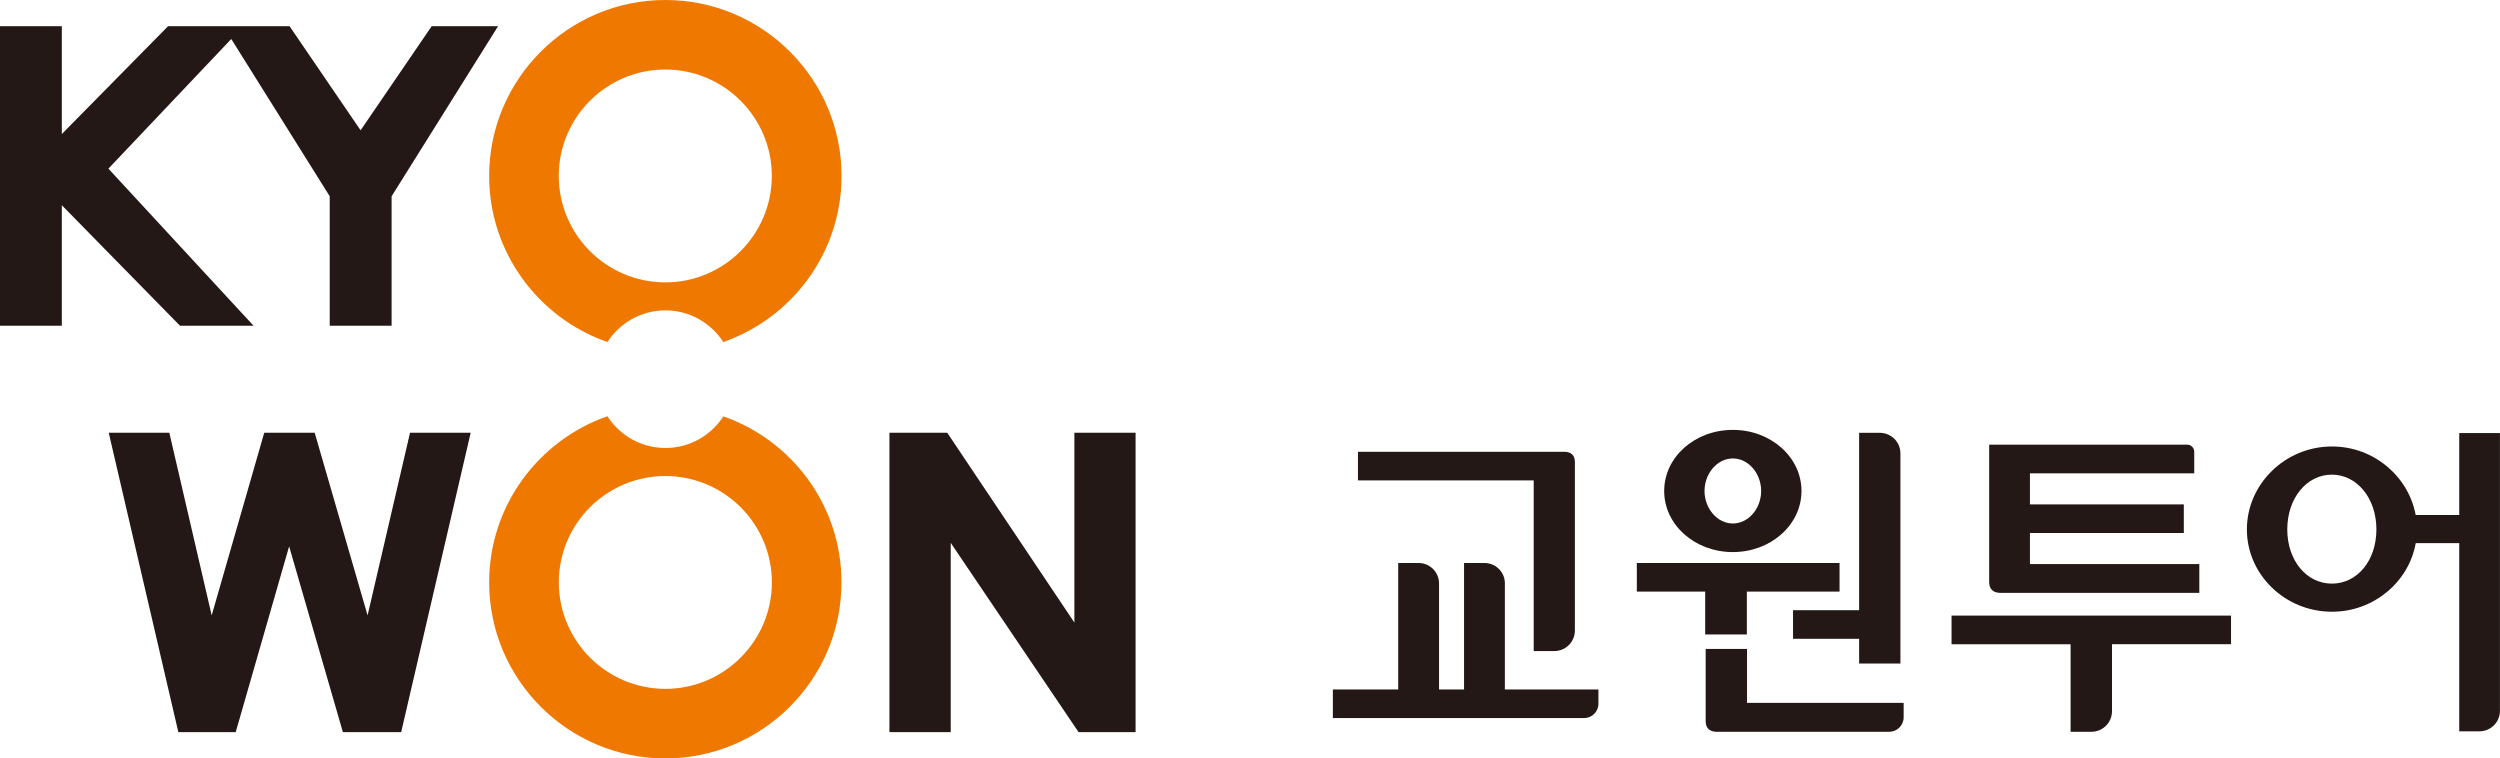
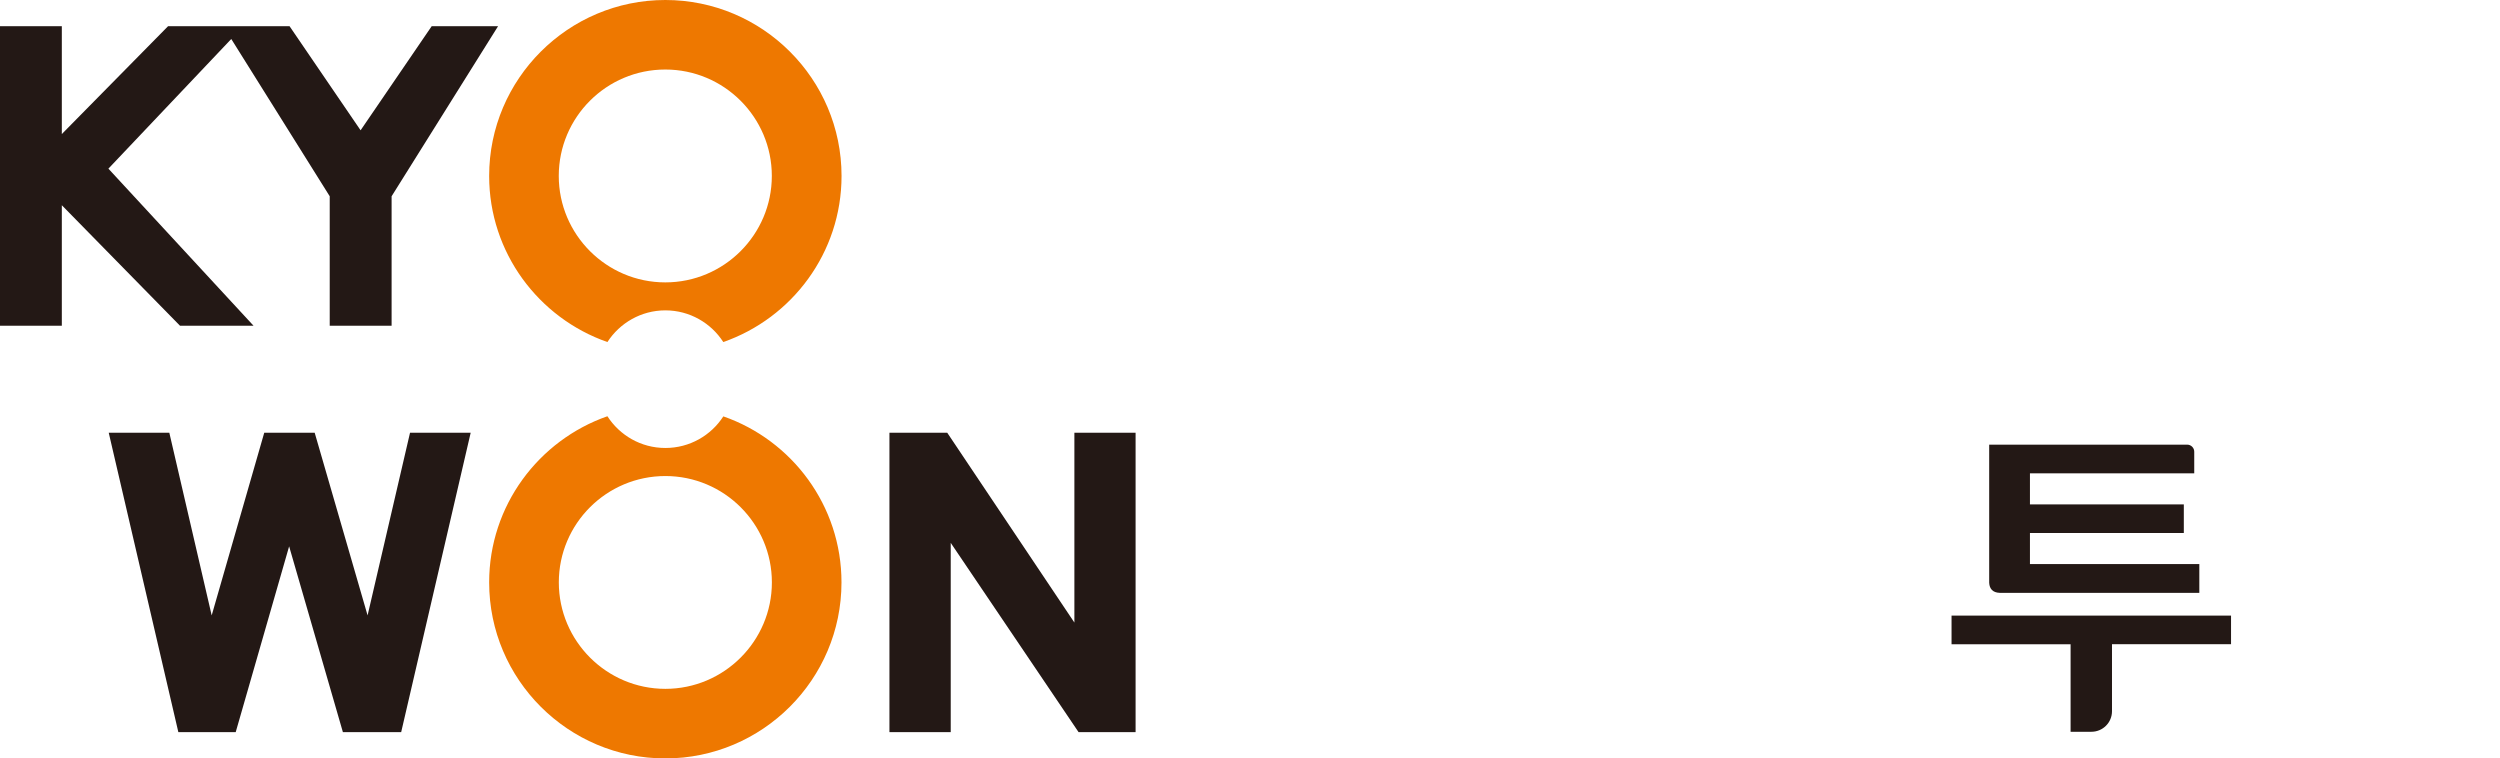
<svg xmlns="http://www.w3.org/2000/svg" width="89" height="27" viewBox="0 0 89 27" fill="none">
  <g clip-path="url(#clip0_5196_7904)">
    <path d="M23.685 0C20.229 0 17.414 2.811 17.414 6.263C17.414 8.996 19.176 11.322 21.624 12.177C22.061 11.501 22.822 11.049 23.687 11.049C24.552 11.049 25.315 11.501 25.749 12.177C28.197 11.324 29.959 8.996 29.959 6.263C29.959 2.811 27.145 0 23.687 0H23.685ZM23.685 10.053C21.594 10.053 19.892 8.353 19.892 6.263C19.892 4.173 21.592 2.475 23.685 2.475C25.777 2.475 27.477 4.175 27.477 6.263C27.477 8.351 25.777 10.053 23.685 10.053Z" fill="#EE7800" />
    <path d="M13.086 21.908C12.946 21.423 11.203 15.406 11.203 15.406H9.407C9.407 15.406 7.677 21.416 7.536 21.908C7.421 21.414 6.028 15.406 6.028 15.406H3.871L6.349 26.064H8.391C8.391 26.064 10.163 19.892 10.293 19.45C10.421 19.895 12.207 26.064 12.207 26.064H14.282L16.756 15.406H14.597C14.597 15.406 13.202 21.416 13.086 21.908ZM38.248 15.406V22.163C38.002 21.795 33.722 15.406 33.722 15.406H31.664V26.064H33.846V19.326C34.093 19.69 38.397 26.064 38.397 26.064H40.427V15.406H38.243H38.248ZM12.835 4.636C12.724 4.472 10.308 0.933 10.308 0.933H5.983C5.983 0.933 2.431 4.538 2.201 4.772V0.933H0V11.595H2.201V7.306C2.433 7.541 6.407 11.595 6.407 11.595H9.025C9.025 11.595 3.948 6.102 3.859 6.004C3.931 5.927 7.067 2.616 8.233 1.388C9.111 2.791 11.719 6.96 11.738 6.987V11.595H13.941V6.987C13.962 6.953 17.731 0.933 17.731 0.933H15.368C15.368 0.933 12.952 4.472 12.839 4.636H12.835Z" fill="#231815" />
    <path d="M25.751 14.823C25.315 15.499 24.554 15.948 23.687 15.948C22.82 15.948 22.059 15.497 21.624 14.818C19.176 15.674 17.414 18 17.414 20.733C17.414 24.189 20.229 27 23.685 27C27.14 27 29.957 24.189 29.957 20.733C29.957 18 28.195 15.674 25.751 14.823ZM23.687 24.523C21.597 24.523 19.894 22.822 19.894 20.733C19.894 18.643 21.594 16.947 23.687 16.947C25.779 16.947 27.479 18.645 27.479 20.733C27.479 22.82 25.779 24.523 23.687 24.523Z" fill="#EE7800" />
-     <path d="M61.689 19.654C63.044 19.654 64.133 18.681 64.133 17.479C64.133 16.276 63.044 15.304 61.689 15.304C60.334 15.304 59.245 16.274 59.245 17.479C59.245 18.683 60.334 19.654 61.689 19.654ZM61.689 16.321C62.245 16.321 62.697 16.853 62.697 17.479C62.697 18.104 62.245 18.636 61.689 18.636C61.133 18.636 60.681 18.1 60.681 17.479C60.681 16.857 61.133 16.321 61.689 16.321ZM63.832 22.742H66.185V23.621H67.655V16.142C67.655 15.736 67.327 15.408 66.92 15.408H66.185V21.724H63.832V22.744V22.742ZM54.6 23.178H55.333C55.738 23.178 56.066 22.85 56.066 22.446V16.425C56.058 16.215 55.938 16.091 55.71 16.083H48.343V17.102H54.6V23.18V23.178ZM62.194 25.025V23.103H60.722V25.693C60.73 25.913 60.854 26.042 61.092 26.051H67.254C67.54 26.051 67.77 25.821 67.77 25.538V25.023H62.192L62.194 25.025ZM53.575 20.773C53.575 20.371 53.252 20.043 52.849 20.043H52.12V24.544H51.23V20.773C51.23 20.371 50.906 20.043 50.503 20.043H49.776V24.544H47.45V25.564H56.392C56.675 25.564 56.904 25.336 56.904 25.053V24.544H53.573V20.773H53.575ZM62.188 22.588V21.06H65.488V20.043H58.271V21.06H60.705V22.588H62.188Z" fill="#231815" />
-     <path d="M87.549 15.418V18.334H85.998C85.744 16.957 84.502 15.895 83.025 15.895H83.013C81.357 15.895 79.989 17.231 79.989 18.847C79.989 20.462 81.355 21.777 83.013 21.777H83.025C84.51 21.777 85.755 20.713 86 19.336H87.549V26.035H88.265C88.67 26.035 88.998 25.71 88.998 25.306V15.416H87.547L87.549 15.418ZM83.013 20.777C82.124 20.777 81.427 19.966 81.427 18.847C81.427 17.727 82.124 16.897 83.013 16.897C83.901 16.897 84.6 17.729 84.6 18.847C84.6 19.964 83.914 20.777 83.013 20.777Z" fill="#231815" />
    <path d="M79.423 21.916H69.475V22.936H73.713V26.051H74.454C74.859 26.051 75.187 25.724 75.187 25.319V22.933H79.425V21.914L79.423 21.916Z" fill="#231815" />
    <path d="M72.266 20.079V18.974H77.744V17.957H72.266V16.851H78.115V16.082C78.115 15.942 78.002 15.829 77.861 15.829H70.815V20.747C70.826 20.966 70.947 21.096 71.186 21.105H78.296V20.081H72.266V20.079Z" fill="#231815" />
  </g>
  <defs>
    <clipPath id="clip0_5196_7904">
      <rect width="89" height="27" fill="white" />
    </clipPath>
  </defs>
</svg>